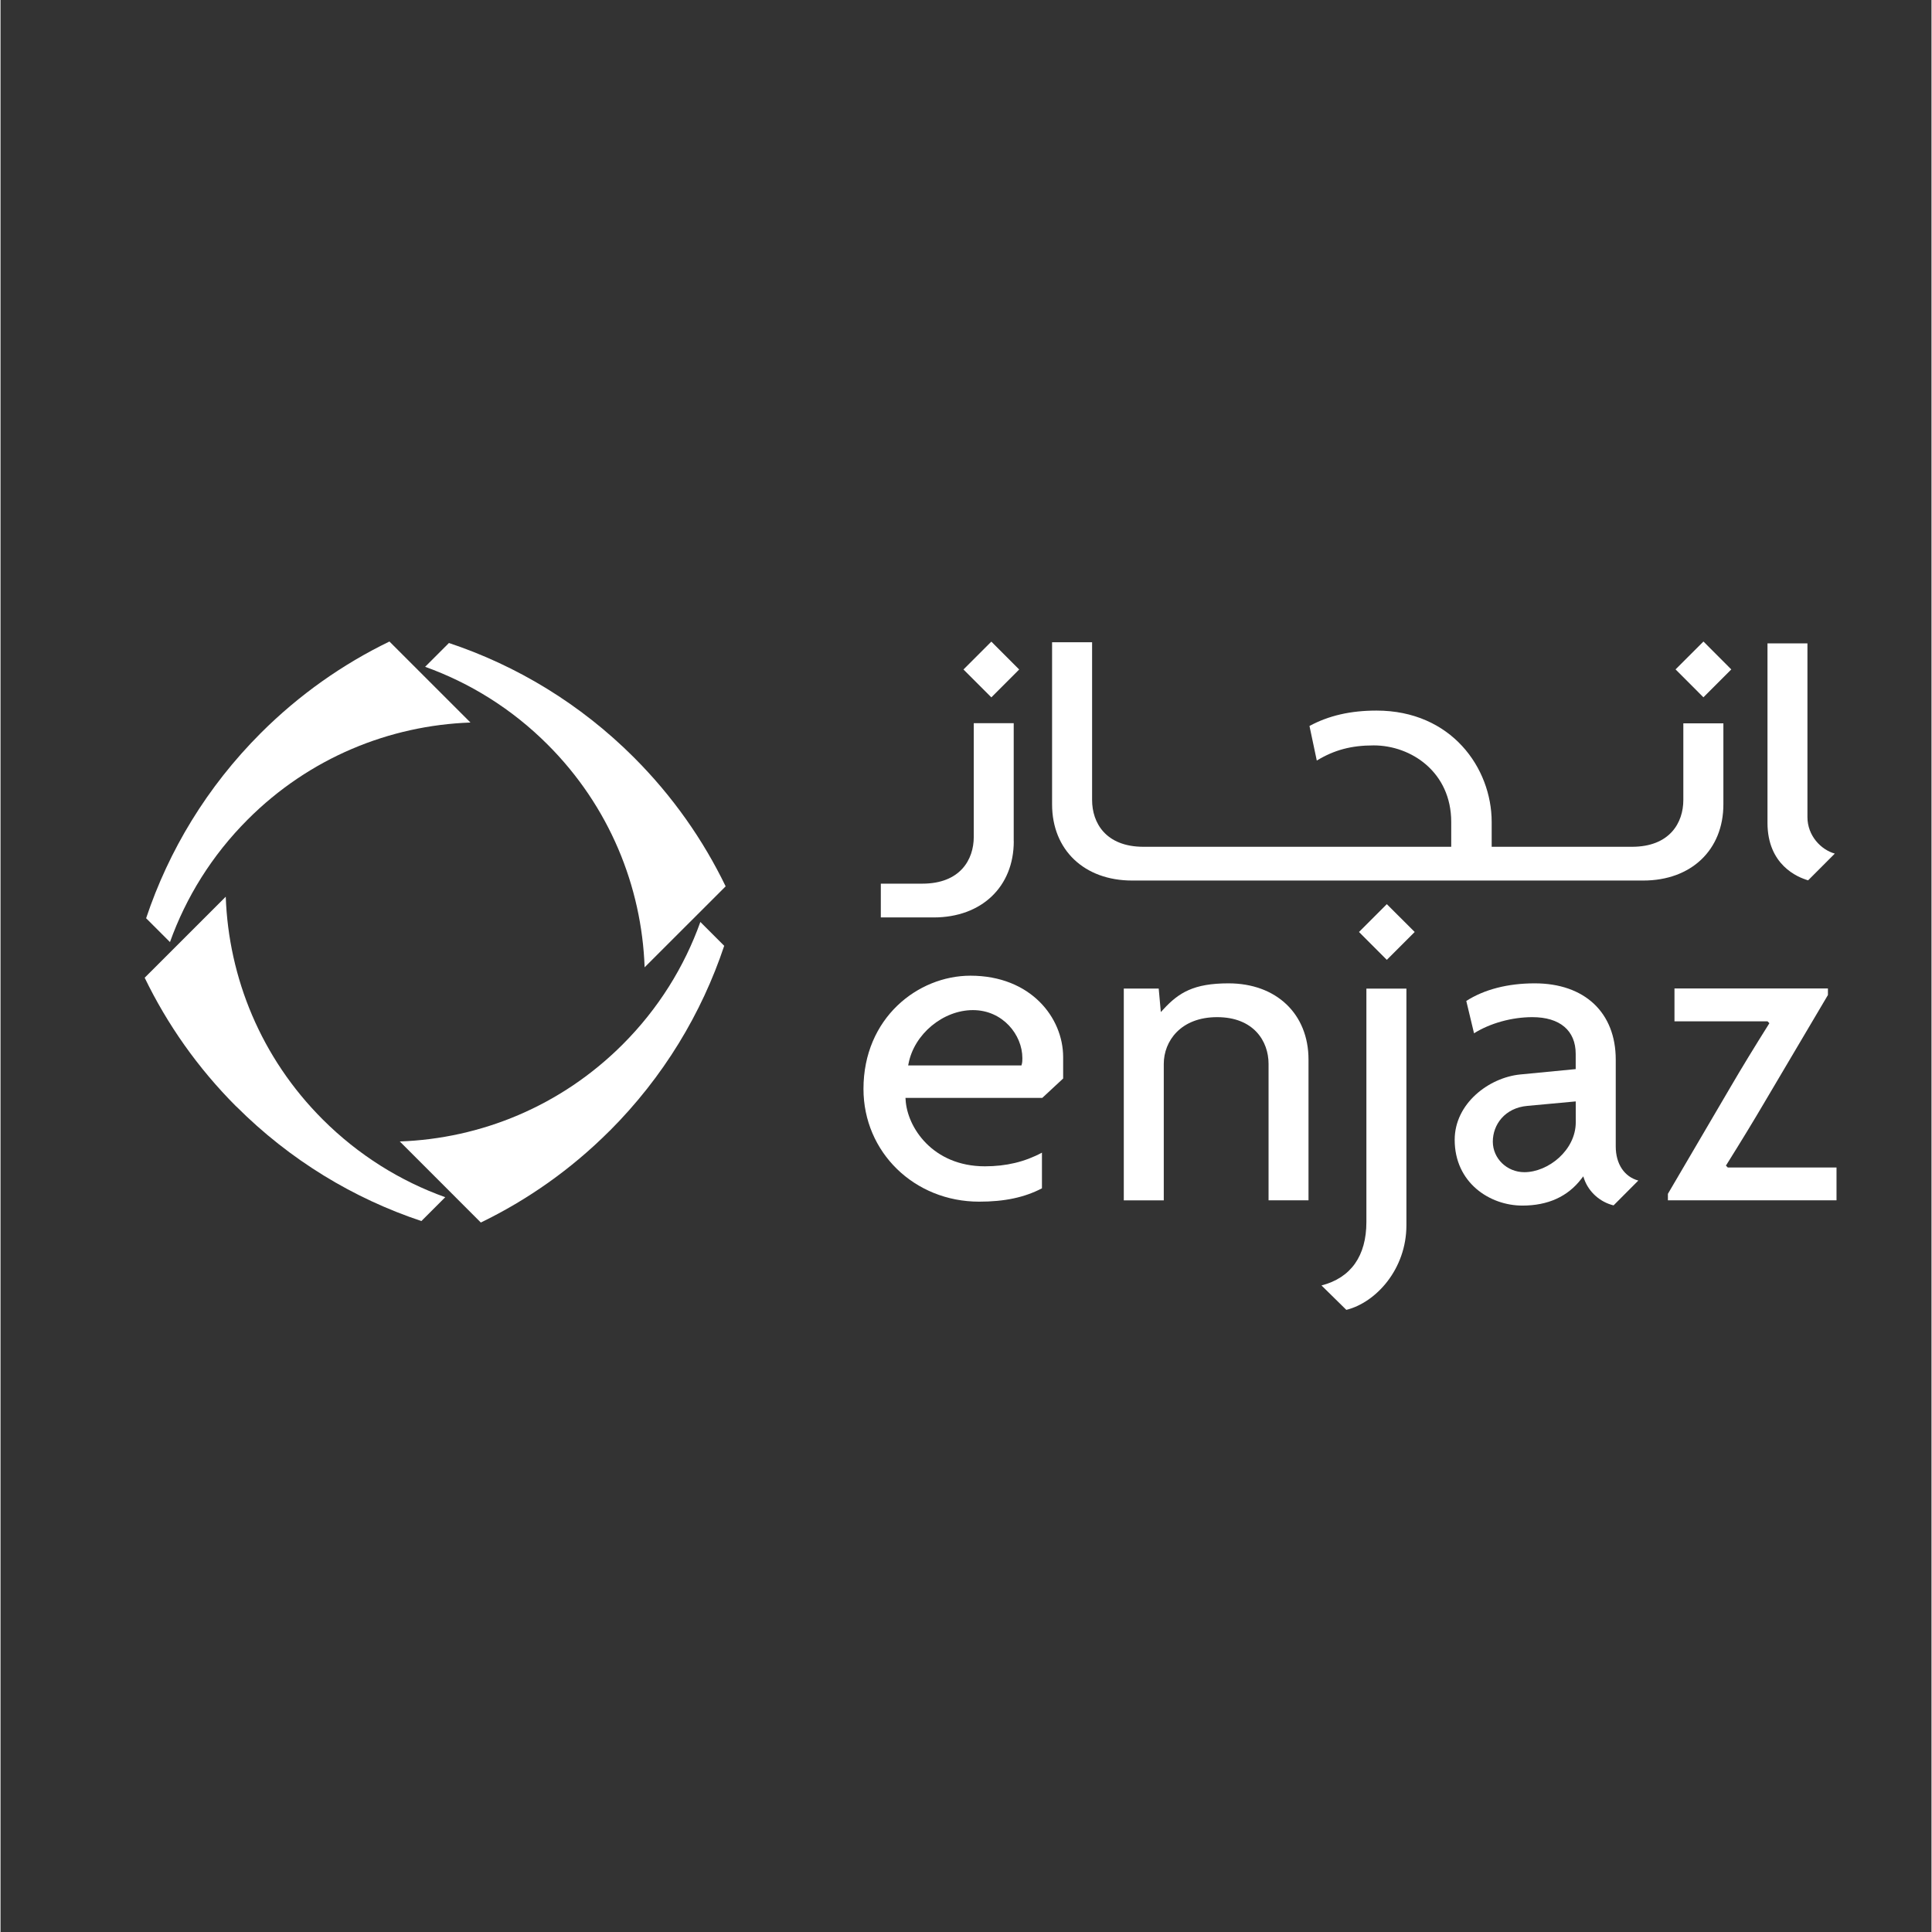
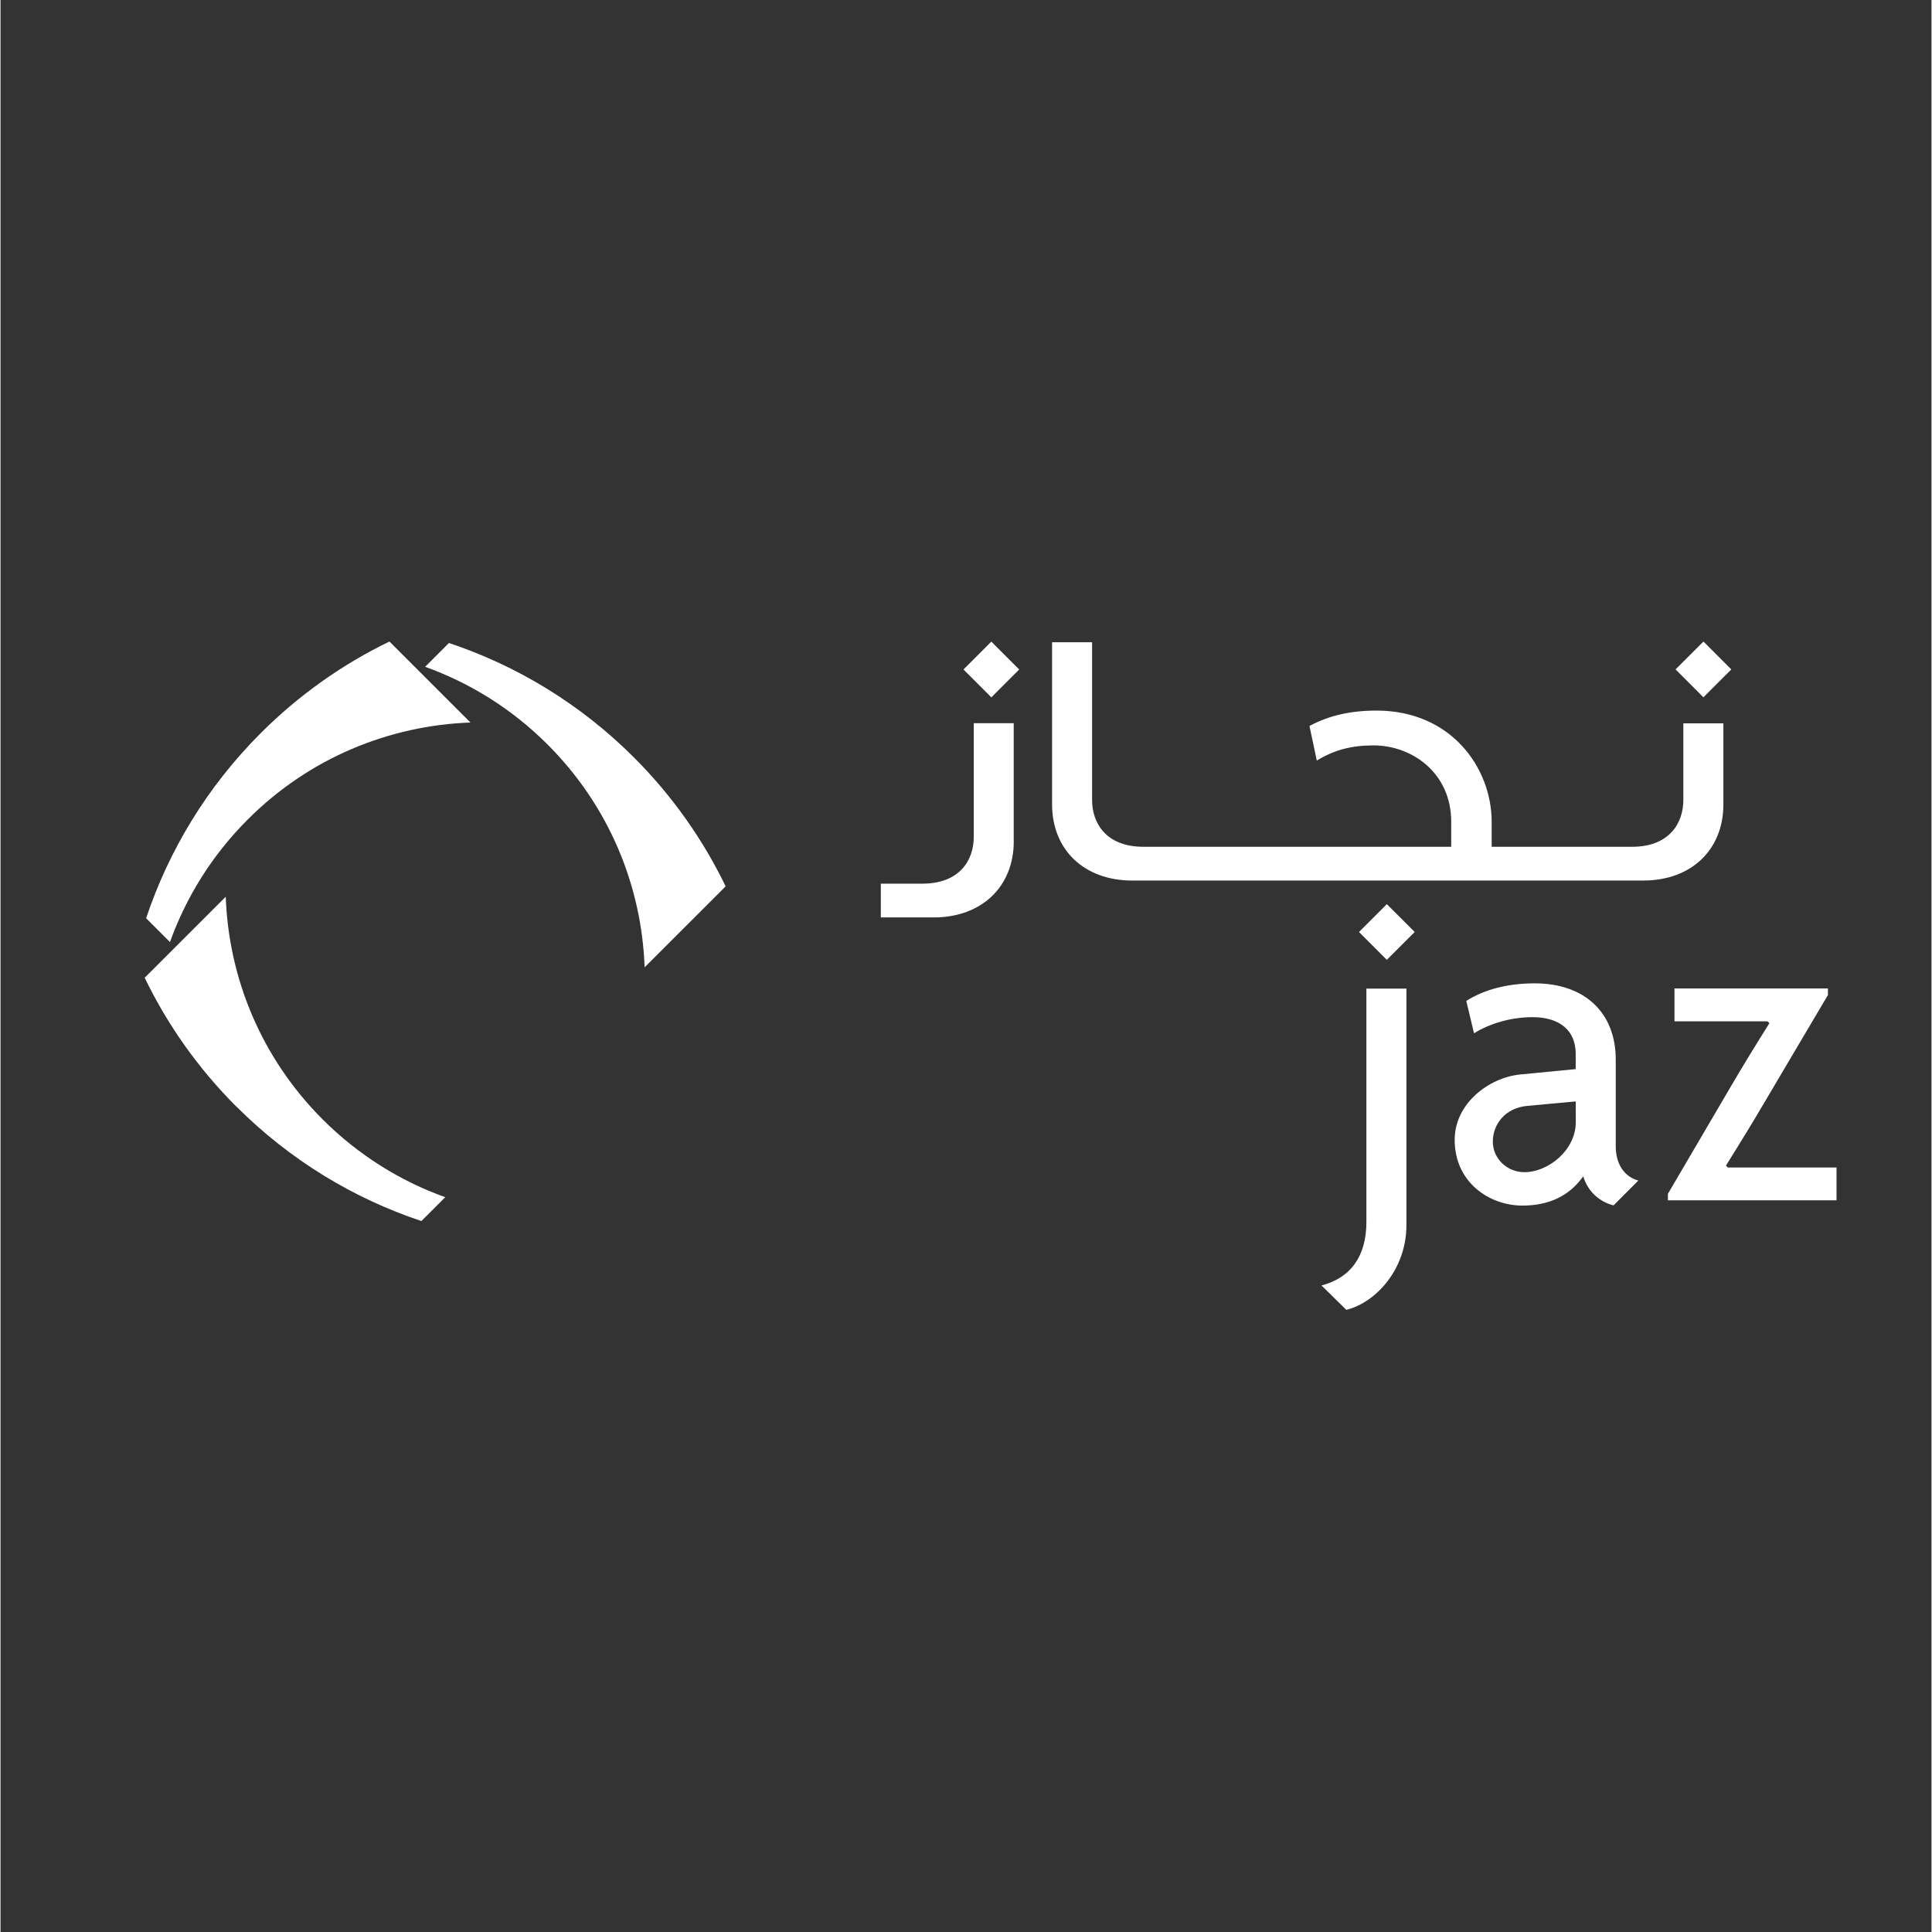
<svg xmlns="http://www.w3.org/2000/svg" width="300" zoomAndPan="magnify" viewBox="0 0 224.88 225" height="300" preserveAspectRatio="xMidYMid meet" version="1.2">
  <rect x="0" y="0" width="224.88" height="225" fill="#333333" stroke="none" />
  <defs>
    <clipPath id="75b545bfa5">
      <path d="M 16.73 104.344 L 52 104.344 L 52 142.434 L 16.73 142.434 Z M 16.73 104.344 " />
    </clipPath>
    <clipPath id="539d1f5d61">
      <path d="M 26.23 104.43 L 16.789 113.867 C 19.414 119.289 22.961 124.367 27.457 128.867 L 27.457 128.855 C 33.73 135.129 41.137 139.578 49.016 142.203 L 51.793 139.426 C 46.586 137.562 41.695 134.539 37.523 130.371 C 30.324 123.176 26.562 113.852 26.23 104.426 Z M 26.23 104.43 " />
    </clipPath>
    <clipPath id="7644a4ac85">
      <path d="M 46.418 107.145 L 84.512 107.145 L 84.512 142.434 L 46.418 142.434 Z M 46.418 107.145 " />
    </clipPath>
    <clipPath id="7c9276523d">
      <path d="M 70.934 131.707 C 77.207 125.43 81.652 118.023 84.281 110.148 L 81.504 107.371 C 79.641 112.578 76.625 117.469 72.449 121.641 C 65.254 128.836 55.93 132.598 46.5 132.934 L 55.938 142.375 C 61.355 139.75 66.43 136.203 70.926 131.707 " />
    </clipPath>
    <clipPath id="8675b3ea88">
      <path d="M 49.219 74.656 L 84.512 74.656 L 84.512 112.746 L 49.219 112.746 Z M 49.219 74.656 " />
    </clipPath>
    <clipPath id="1c4a97a6a8">
      <path d="M 73.785 88.227 C 67.508 81.953 60.105 77.512 52.223 74.883 L 49.449 77.656 C 54.652 79.523 59.547 82.539 63.719 86.715 C 70.914 93.906 74.676 103.234 75.012 112.652 L 84.449 103.223 C 81.828 97.809 78.281 92.727 73.785 88.23 " />
    </clipPath>
    <clipPath id="74d5f5593f">
      <path d="M 16.73 74.656 L 54.82 74.656 L 54.82 109.945 L 16.73 109.945 Z M 16.73 74.656 " />
    </clipPath>
    <clipPath id="966a2381e2">
      <path d="M 45.293 74.711 C 39.879 77.336 34.801 80.887 30.305 85.379 C 24.031 91.656 19.59 99.059 16.957 106.938 L 19.734 109.715 C 21.602 104.504 24.613 99.617 28.789 95.441 C 35.98 88.238 45.305 84.484 54.73 84.145 Z M 45.293 74.711 " />
    </clipPath>
    <clipPath id="7e16dc48b9">
      <path d="M 100.5 113.629 L 123.844 113.629 L 123.844 139.969 L 100.5 139.969 Z M 100.5 113.629 " />
    </clipPath>
    <clipPath id="3cdb91fb28">
-       <path d="M 118.934 123.941 L 118.898 124.082 L 105.703 124.082 L 105.75 123.859 C 106.406 120.43 109.766 117.637 113.246 117.637 C 116.727 117.637 119.004 120.523 119.004 123.223 C 119.004 123.453 119.004 123.695 118.938 123.941 M 112.957 113.629 C 106.836 113.629 100.5 118.559 100.5 126.816 C 100.5 134.18 106.418 139.945 113.973 139.945 C 116.922 139.945 119.246 139.457 121.285 138.391 L 121.285 134.238 C 119.289 135.309 117.121 135.828 114.641 135.828 C 108.559 135.828 105.578 131.281 105.406 128.062 L 105.391 127.863 L 121.32 127.863 L 123.754 125.602 L 123.754 123.109 C 123.754 118.512 119.973 113.629 112.957 113.629 " />
-     </clipPath>
+       </clipPath>
    <clipPath id="233189e3fc">
      <path d="M 130.562 114.27 L 152.629 114.27 L 152.629 139.852 L 130.562 139.852 Z M 130.562 114.27 " />
    </clipPath>
    <clipPath id="425fc90344">
      <path d="M 143.02 114.52 C 138.98 114.52 137.23 115.582 135.414 117.559 L 135.129 117.863 L 134.883 115.129 L 130.816 115.129 L 130.816 139.793 L 135.473 139.793 L 135.473 123.895 C 135.473 121.273 137.422 118.457 141.684 118.457 C 145.945 118.457 147.676 121.262 147.676 123.895 L 147.676 139.789 L 152.328 139.789 L 152.328 123.395 C 152.328 118.086 148.586 114.52 143.008 114.52 " />
    </clipPath>
    <clipPath id="5d53fe0402">
      <path d="M 153.59 115 L 163.824 115 L 163.824 152.645 L 153.59 152.645 Z M 153.59 115 " />
    </clipPath>
    <clipPath id="dc98e27433">
      <path d="M 153.84 149.703 L 156.734 152.547 C 160.191 151.688 163.73 147.801 163.73 142.695 L 163.73 115.133 L 159.07 115.133 L 159.07 142.305 C 159.07 146.27 157.266 148.82 153.84 149.703 " />
    </clipPath>
    <clipPath id="8f99053ce1">
      <path d="M 169.258 114.27 L 191 114.27 L 191 140.492 L 169.258 140.492 Z M 169.258 114.27 " />
    </clipPath>
    <clipPath id="09f379c97b">
      <path d="M 183.453 130.691 C 183.453 133.965 180.234 136.512 177.465 136.512 C 175.438 136.512 173.793 134.914 173.793 132.953 C 173.793 130.992 175.176 129.02 177.832 128.789 L 183.449 128.27 Z M 188.109 133.516 L 188.109 123.402 C 188.109 117.93 184.492 114.52 178.672 114.52 C 175.551 114.52 172.805 115.223 170.703 116.57 L 171.605 120.336 C 173.484 119.16 176.004 118.457 178.398 118.457 C 181.602 118.457 183.445 120.016 183.445 122.734 L 183.445 124.508 L 176.977 125.133 C 173.312 125.504 169.352 128.523 169.352 132.742 C 169.352 137.723 173.414 140.402 177.238 140.402 C 180.215 140.402 182.527 139.352 184.113 137.273 L 184.328 136.996 L 184.438 137.324 C 184.973 138.824 186.277 139.992 187.855 140.379 L 190.738 137.488 C 189.113 137.047 188.109 135.555 188.109 133.516 " />
    </clipPath>
    <clipPath id="a8395aa497">
      <path d="M 194 115 L 214 115 L 214 139.852 L 194 139.852 Z M 194 115 " />
    </clipPath>
    <clipPath id="cc4342aa4b">
      <path d="M 200.938 135.746 L 201.02 135.621 C 202.672 132.984 204.137 130.582 205.492 128.273 L 212.82 115.879 L 212.82 115.117 L 194.949 115.117 L 194.949 118.945 L 205.785 118.945 L 206 119.16 L 205.926 119.285 C 204.258 121.941 202.793 124.336 201.453 126.633 L 194.184 139.031 L 194.184 139.789 L 213.82 139.789 L 213.82 135.965 L 201.156 135.965 L 200.941 135.746 Z M 200.938 135.746 " />
    </clipPath>
    <clipPath id="412616dadf">
-       <path d="M 205.719 74.613 L 213.711 74.613 L 213.711 102.754 L 205.719 102.754 Z M 205.719 74.613 " />
-     </clipPath>
+       </clipPath>
    <clipPath id="966fd95a85">
-       <path d="M 210.434 95.156 L 210.434 74.93 L 205.781 74.93 L 205.781 95.82 C 205.781 100.723 209.27 102.164 210.512 102.523 L 213.621 99.41 C 212 98.957 210.434 97.32 210.434 95.156 " />
-     </clipPath>
+       </clipPath>
    <clipPath id="d2af7a2460">
      <path d="M 102.418 84.207 L 118.09 84.207 L 118.09 106.914 L 102.418 106.914 Z M 102.418 84.207 " />
    </clipPath>
    <clipPath id="32b83907d0">
      <path d="M 117.996 97.977 L 117.996 84.223 L 113.344 84.223 L 113.344 97.473 C 113.344 100.105 111.766 102.91 107.355 102.91 L 102.52 102.91 L 102.52 106.844 L 108.68 106.844 C 114.254 106.844 118.004 103.273 118.004 97.969 " />
    </clipPath>
    <clipPath id="a63bf31ac8">
      <path d="M 122.246 74.613 L 200.922 74.613 L 200.922 102.754 L 122.246 102.754 Z M 122.246 74.613 " />
    </clipPath>
    <clipPath id="4c93653271">
      <path d="M 131.789 102.547 L 191.32 102.547 C 196.898 102.547 200.645 98.977 200.645 93.672 L 200.645 84.238 L 195.98 84.238 L 195.98 93.172 C 195.98 95.805 194.406 98.617 189.992 98.617 L 173.66 98.617 L 173.66 95.727 C 173.66 89.438 168.961 82.754 160.246 82.754 C 157.23 82.754 154.68 83.336 152.441 84.547 L 153.293 88.574 C 155.324 87.34 157.316 86.809 159.918 86.809 C 164.297 86.809 168.949 89.93 168.949 95.727 L 168.949 98.617 L 133.117 98.617 C 128.703 98.617 127.125 95.812 127.125 93.172 L 127.125 74.793 L 122.465 74.793 L 122.465 93.672 C 122.465 98.98 126.211 102.547 131.785 102.547 " />
    </clipPath>
    <clipPath id="b0d511bf9f">
      <path d="M 158.066 105 L 164.781 105 L 164.781 112 L 158.066 112 Z M 158.066 105 " />
    </clipPath>
    <clipPath id="1faccacb27">
      <path d="M 161.449 105.297 L 158.207 108.539 L 161.449 111.785 L 164.695 108.539 Z M 161.449 105.297 " />
    </clipPath>
    <clipPath id="1058f7e8ce">
      <path d="M 195 74.613 L 201.879 74.613 L 201.879 81.328 L 195 81.328 Z M 195 74.613 " />
    </clipPath>
    <clipPath id="dcc75ca9e8">
      <path d="M 198.324 74.711 L 195.074 77.957 L 198.32 81.207 L 201.566 77.961 Z M 198.324 74.711 " />
    </clipPath>
    <clipPath id="4b09d77bc9">
      <path d="M 112.016 74.613 L 118.73 74.613 L 118.73 81.328 L 112.016 81.328 Z M 112.016 74.613 " />
    </clipPath>
    <clipPath id="46ca08f2c2">
      <path d="M 115.391 74.723 L 112.145 77.969 L 115.391 81.215 L 118.633 77.969 Z M 115.391 74.723 " />
    </clipPath>
  </defs>
  <g id="5641800d94">
    <g clip-rule="nonzero" clip-path="url(#75b545bfa5)">
      <g clip-rule="nonzero" clip-path="url(#539d1f5d61)">
        <path style=" stroke:none;fill-rule:nonzero;fill:#ffffff;fill-opacity:1;" d="M 14.77 72.695 L 86.469 72.695 L 86.469 144.395 L 14.77 144.395 Z M 14.77 72.695 " />
      </g>
    </g>
    <g clip-rule="nonzero" clip-path="url(#7644a4ac85)">
      <g clip-rule="nonzero" clip-path="url(#7c9276523d)">
-         <path style=" stroke:none;fill-rule:nonzero;fill:#ffffff;fill-opacity:1;" d="M 14.77 72.695 L 86.469 72.695 L 86.469 144.395 L 14.77 144.395 Z M 14.77 72.695 " />
-       </g>
+         </g>
    </g>
    <g clip-rule="nonzero" clip-path="url(#8675b3ea88)">
      <g clip-rule="nonzero" clip-path="url(#1c4a97a6a8)">
        <path style=" stroke:none;fill-rule:nonzero;fill:#ffffff;fill-opacity:1;" d="M 14.77 72.695 L 86.469 72.695 L 86.469 144.395 L 14.77 144.395 Z M 14.77 72.695 " />
      </g>
    </g>
    <g clip-rule="nonzero" clip-path="url(#74d5f5593f)">
      <g clip-rule="nonzero" clip-path="url(#966a2381e2)">
        <path style=" stroke:none;fill-rule:nonzero;fill:#ffffff;fill-opacity:1;" d="M 14.77 72.695 L 86.469 72.695 L 86.469 144.395 L 14.77 144.395 Z M 14.77 72.695 " />
      </g>
    </g>
    <g clip-rule="nonzero" clip-path="url(#7e16dc48b9)">
      <g clip-rule="nonzero" clip-path="url(#3cdb91fb28)">
        <path style=" stroke:none;fill-rule:nonzero;fill:#ffffff;fill-opacity:1;" d="M 100.5 113.629 L 123.754 113.629 L 123.754 139.969 L 100.5 139.969 Z M 100.5 113.629 " />
      </g>
    </g>
    <g clip-rule="nonzero" clip-path="url(#233189e3fc)">
      <g clip-rule="nonzero" clip-path="url(#425fc90344)">
-         <path style=" stroke:none;fill-rule:nonzero;fill:#ffffff;fill-opacity:1;" d="M 100.5 72.695 L 215.949 72.695 L 215.949 154.562 L 100.5 154.562 Z M 100.5 72.695 " />
-       </g>
+         </g>
    </g>
    <g clip-rule="nonzero" clip-path="url(#5d53fe0402)">
      <g clip-rule="nonzero" clip-path="url(#dc98e27433)">
        <path style=" stroke:none;fill-rule:nonzero;fill:#ffffff;fill-opacity:1;" d="M 100.5 72.695 L 215.949 72.695 L 215.949 154.562 L 100.5 154.562 Z M 100.5 72.695 " />
      </g>
    </g>
    <g clip-rule="nonzero" clip-path="url(#8f99053ce1)">
      <g clip-rule="nonzero" clip-path="url(#09f379c97b)">
        <path style=" stroke:none;fill-rule:nonzero;fill:#ffffff;fill-opacity:1;" d="M 100.5 72.695 L 215.949 72.695 L 215.949 154.562 L 100.5 154.562 Z M 100.5 72.695 " />
      </g>
    </g>
    <g clip-rule="nonzero" clip-path="url(#a8395aa497)">
      <g clip-rule="nonzero" clip-path="url(#cc4342aa4b)">
        <path style=" stroke:none;fill-rule:nonzero;fill:#ffffff;fill-opacity:1;" d="M 100.5 72.695 L 215.949 72.695 L 215.949 154.562 L 100.5 154.562 Z M 100.5 72.695 " />
      </g>
    </g>
    <g clip-rule="nonzero" clip-path="url(#412616dadf)">
      <g clip-rule="nonzero" clip-path="url(#966fd95a85)">
        <path style=" stroke:none;fill-rule:nonzero;fill:#ffffff;fill-opacity:1;" d="M 100.5 72.695 L 215.949 72.695 L 215.949 154.562 L 100.5 154.562 Z M 100.5 72.695 " />
      </g>
    </g>
    <g clip-rule="nonzero" clip-path="url(#d2af7a2460)">
      <g clip-rule="nonzero" clip-path="url(#32b83907d0)">
        <path style=" stroke:none;fill-rule:nonzero;fill:#ffffff;fill-opacity:1;" d="M 100.5 72.695 L 215.949 72.695 L 215.949 154.562 L 100.5 154.562 Z M 100.5 72.695 " />
      </g>
    </g>
    <g clip-rule="nonzero" clip-path="url(#a63bf31ac8)">
      <g clip-rule="nonzero" clip-path="url(#4c93653271)">
        <path style=" stroke:none;fill-rule:nonzero;fill:#ffffff;fill-opacity:1;" d="M 100.5 72.695 L 215.949 72.695 L 215.949 154.562 L 100.5 154.562 Z M 100.5 72.695 " />
      </g>
    </g>
    <g clip-rule="nonzero" clip-path="url(#b0d511bf9f)">
      <g clip-rule="nonzero" clip-path="url(#1faccacb27)">
        <path style=" stroke:none;fill-rule:nonzero;fill:#ffffff;fill-opacity:1;" d="M 100.5 72.695 L 215.949 72.695 L 215.949 154.562 L 100.5 154.562 Z M 100.5 72.695 " />
      </g>
    </g>
    <g clip-rule="nonzero" clip-path="url(#1058f7e8ce)">
      <g clip-rule="nonzero" clip-path="url(#dcc75ca9e8)">
        <path style=" stroke:none;fill-rule:nonzero;fill:#ffffff;fill-opacity:1;" d="M 100.5 72.695 L 215.949 72.695 L 215.949 154.562 L 100.5 154.562 Z M 100.5 72.695 " />
      </g>
    </g>
    <g clip-rule="nonzero" clip-path="url(#4b09d77bc9)">
      <g clip-rule="nonzero" clip-path="url(#46ca08f2c2)">
        <path style=" stroke:none;fill-rule:nonzero;fill:#ffffff;fill-opacity:1;" d="M 100.5 72.695 L 215.949 72.695 L 215.949 154.562 L 100.5 154.562 Z M 100.5 72.695 " />
      </g>
    </g>
  </g>
</svg>